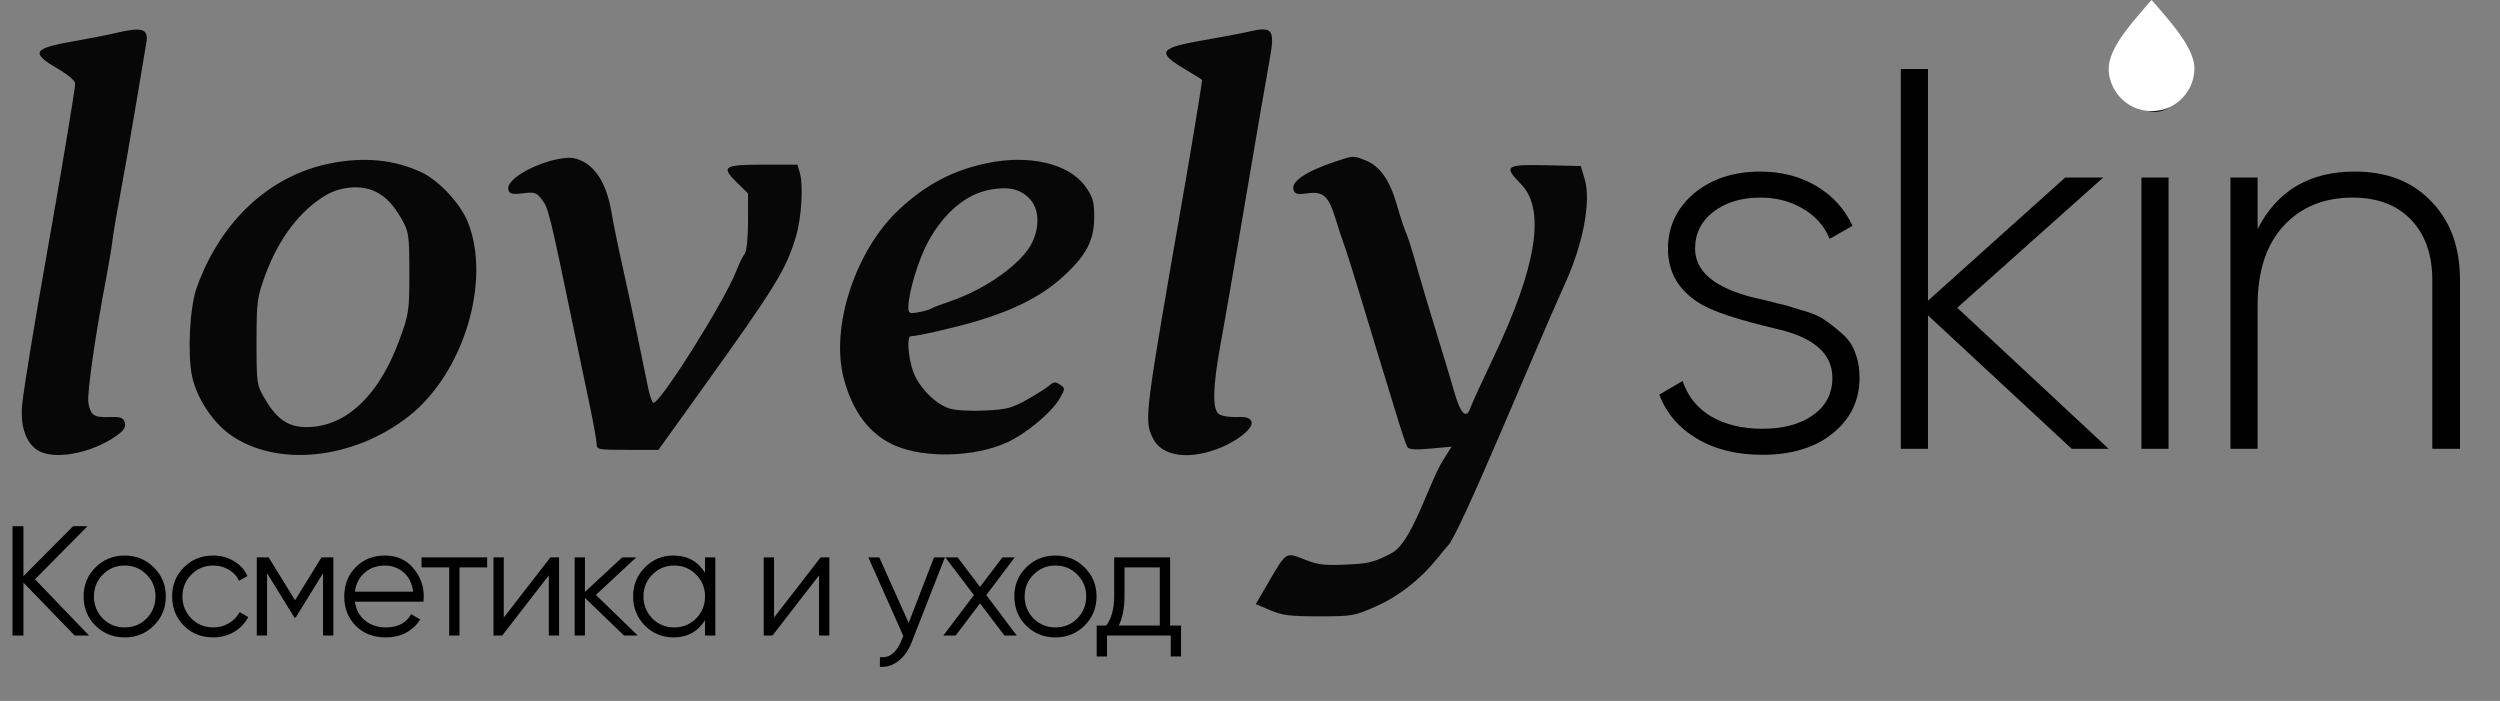
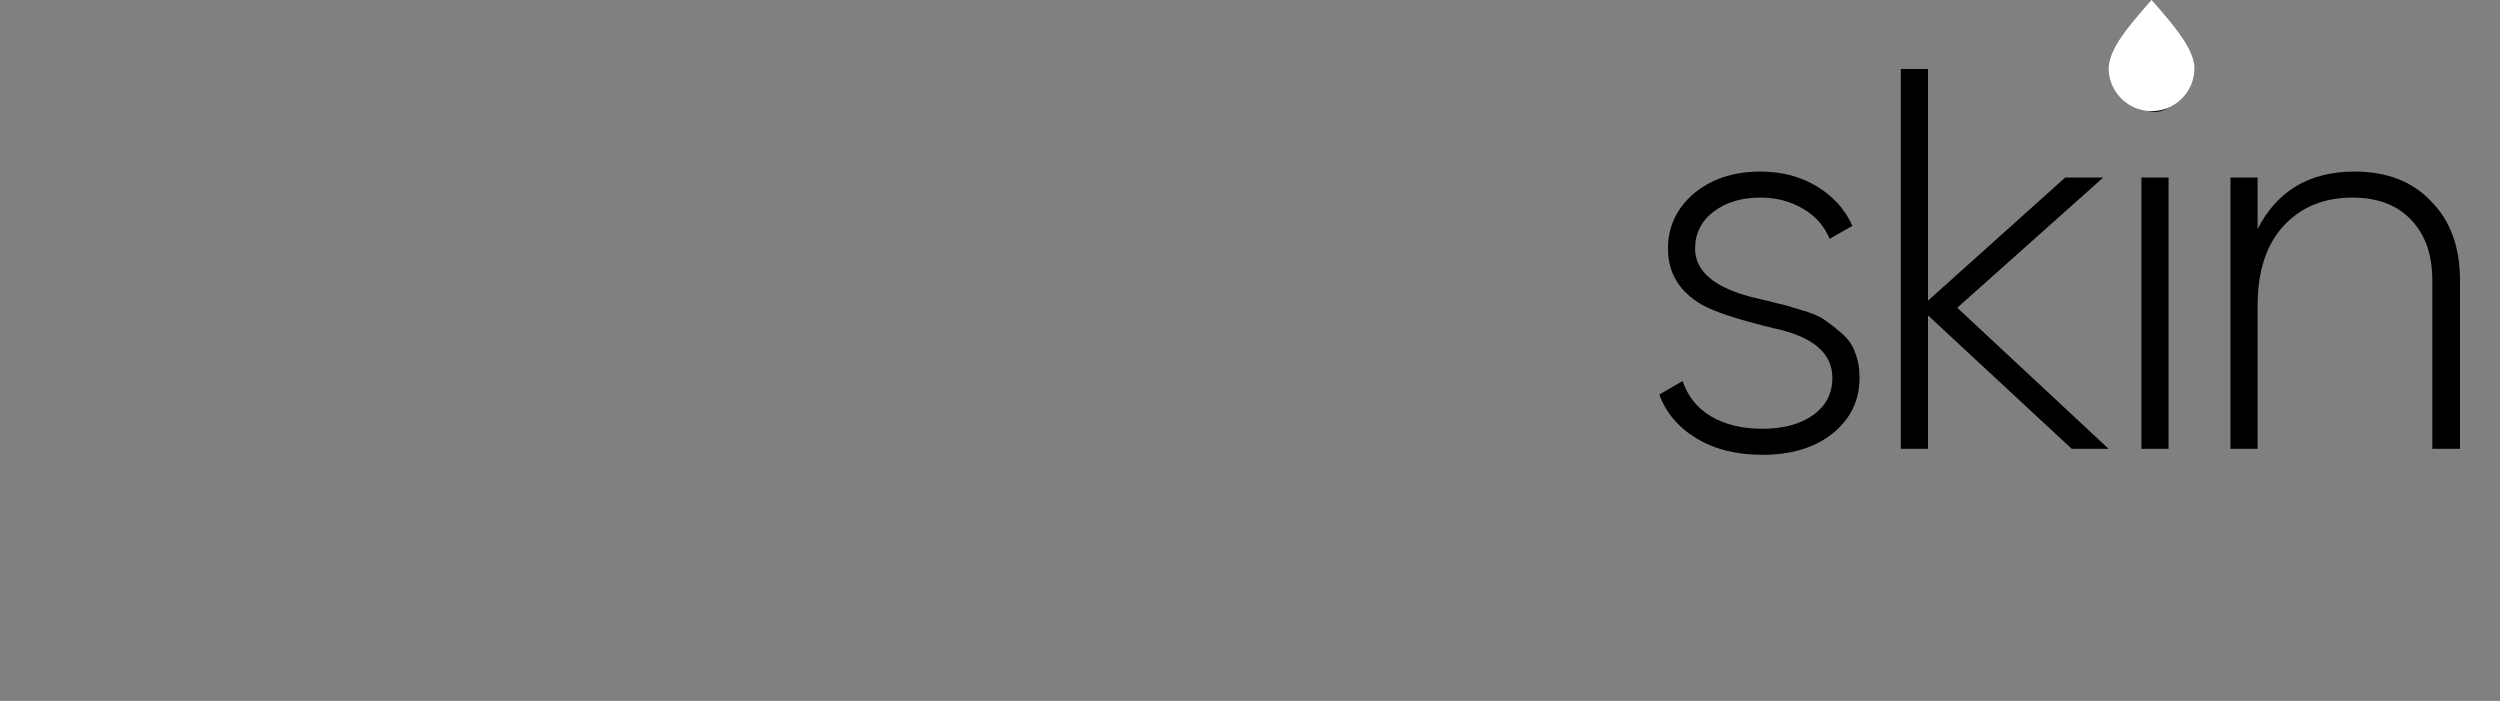
<svg xmlns="http://www.w3.org/2000/svg" width="107" height="30" viewBox="0 0 107 30" fill="none">
  <rect x="0" y="0" width="107" height="30" fill="#808080" stroke="none" />
  <path d="M72.55 10.64C72.55 11.616 73.379 12.313 75.035 12.731C75.516 12.839 75.864 12.924 76.081 12.986C76.313 13.033 76.646 13.126 77.079 13.265C77.528 13.389 77.861 13.528 78.078 13.683C78.31 13.838 78.558 14.031 78.821 14.264C79.1 14.496 79.293 14.774 79.402 15.1C79.525 15.409 79.588 15.765 79.588 16.168C79.588 17.143 79.2 17.941 78.426 18.56C77.668 19.164 76.669 19.466 75.43 19.466C74.331 19.466 73.394 19.233 72.62 18.769C71.846 18.305 71.312 17.677 71.018 16.888L72.016 16.307C72.233 16.957 72.636 17.461 73.224 17.817C73.828 18.173 74.563 18.351 75.43 18.351C76.328 18.351 77.048 18.157 77.59 17.77C78.148 17.383 78.426 16.849 78.426 16.168C78.426 15.115 77.598 14.411 75.941 14.054C74.393 13.683 73.356 13.342 72.829 13.033C71.869 12.475 71.389 11.678 71.389 10.64C71.389 9.712 71.753 8.93 72.481 8.295C73.24 7.66 74.192 7.343 75.337 7.343C76.251 7.343 77.056 7.552 77.753 7.97C78.45 8.388 78.96 8.953 79.285 9.665L78.31 10.223C78.078 9.665 77.691 9.232 77.149 8.922C76.623 8.612 76.019 8.457 75.337 8.457C74.532 8.457 73.867 8.659 73.34 9.061C72.814 9.464 72.55 9.99 72.55 10.64ZM83.771 13.172L90.25 19.21H88.671L82.517 13.497V19.21H81.355V2.953H82.517V12.87L88.392 7.598H90.018L83.771 13.172ZM91.305 3.859C91.289 3.487 91.436 3.232 91.746 3.093C92.071 2.938 92.388 2.938 92.698 3.093C93.023 3.232 93.178 3.487 93.162 3.859C93.178 4.246 93.023 4.517 92.698 4.672C92.388 4.827 92.071 4.827 91.746 4.672C91.436 4.517 91.289 4.246 91.305 3.859ZM92.814 19.21H91.653V7.598H92.814V19.21ZM100.782 7.343C102.16 7.343 103.252 7.768 104.057 8.62C104.878 9.456 105.288 10.579 105.288 11.988V19.21H104.103V11.988C104.103 10.904 103.802 10.044 103.198 9.41C102.594 8.775 101.758 8.457 100.69 8.457C99.466 8.457 98.483 8.86 97.74 9.665C96.997 10.47 96.625 11.608 96.625 13.079V19.21H95.464V7.598H96.625V9.804C97.461 8.163 98.847 7.343 100.782 7.343Z" fill="black" />
-   <path fill-rule="evenodd" clip-rule="evenodd" d="M4.951 1.413C4.599 1.497 3.793 1.655 3.16 1.764C1.412 2.068 1.298 2.256 2.454 2.93C2.915 3.199 3.219 3.458 3.217 3.582C3.213 3.828 2.549 7.814 1.998 10.898C1.494 13.717 1.013 16.659 0.948 17.327C0.854 18.293 1.147 19.058 1.716 19.329C2.496 19.702 4.143 19.325 5.121 18.548C5.33 18.383 5.395 18.24 5.337 18.071C5.269 17.871 5.155 17.833 4.681 17.85C4.014 17.873 3.877 17.779 3.781 17.228C3.717 16.861 4.091 14.26 4.555 11.846C4.655 11.325 4.775 10.605 4.82 10.246C4.866 9.888 5.016 9.005 5.153 8.285C5.29 7.564 5.58 5.911 5.796 4.611C6.013 3.311 6.221 2.067 6.26 1.848C6.369 1.227 6.105 1.14 4.951 1.413ZM53.373 1.37C53.127 1.429 52.291 1.586 51.517 1.72C49.62 2.047 49.493 2.234 50.681 2.941C51.104 3.193 51.45 3.41 51.45 3.424C51.45 3.536 50.991 6.331 50.68 8.113C48.986 17.822 48.971 17.938 49.323 18.716C49.67 19.485 50.721 19.695 52.003 19.251C52.888 18.945 53.683 18.326 53.561 18.038C53.495 17.88 53.342 17.835 52.916 17.85C52.61 17.86 52.27 17.801 52.161 17.717C51.886 17.506 51.907 16.559 52.226 14.809C52.369 14.027 52.653 12.4 52.858 11.194C53.888 5.137 54.154 3.583 54.331 2.612C54.582 1.228 54.488 1.106 53.373 1.37ZM23.567 6.882C22.463 7.2 21.617 7.797 21.765 8.154C21.826 8.302 21.961 8.328 22.389 8.273C22.886 8.21 22.959 8.235 23.204 8.553C23.468 8.896 23.546 9.212 24.51 13.861C24.713 14.839 25.026 16.332 25.205 17.179C25.384 18.027 25.533 18.84 25.535 18.987C25.539 19.246 25.576 19.253 26.861 19.253H28.182L30.117 16.557C33.195 12.266 33.646 11.532 34.065 10.128C34.308 9.31 34.391 7.914 34.227 7.372L34.128 7.047H32.669C30.964 7.047 30.843 7.13 31.548 7.82L32.016 8.28V9.482C32.016 10.159 31.956 10.757 31.878 10.85C31.802 10.942 31.636 11.283 31.508 11.609C30.999 12.909 28.279 17.239 27.971 17.239C27.917 17.239 27.815 16.959 27.743 16.616C27.672 16.274 27.466 15.274 27.286 14.394C27.105 13.514 26.814 12.154 26.638 11.372C26.462 10.59 26.253 9.566 26.174 9.096C25.944 7.726 25.369 6.918 24.513 6.761C24.336 6.729 23.91 6.784 23.567 6.882ZM57.157 6.913C55.854 7.348 55.22 7.789 55.372 8.155C55.436 8.308 55.559 8.333 55.956 8.275C56.623 8.176 56.864 8.389 57.151 9.33C57.274 9.736 57.454 10.282 57.55 10.543C57.646 10.803 57.908 11.63 58.132 12.38C58.356 13.129 58.737 14.382 58.978 15.165C59.219 15.947 59.581 17.13 59.782 17.794C59.983 18.459 60.189 19.065 60.24 19.141C60.306 19.24 60.597 19.257 61.231 19.199L62.128 19.117L61.759 19.706C61.138 20.699 60.442 23.22 59.553 23.68C58.801 24.068 58.586 24.122 57.605 24.165C56.669 24.206 56.401 24.173 55.828 23.945C55.025 23.626 55.06 23.603 54.285 24.932L53.747 25.855L54.362 26.117C54.884 26.34 55.2 26.379 56.452 26.379C57.881 26.379 57.958 26.366 58.889 25.954C59.867 25.522 60.81 24.783 61.523 23.891C61.732 23.63 61.932 23.39 61.968 23.357C62.444 22.931 65.634 15.114 67.008 12.083C67.758 10.429 68.099 8.616 67.832 7.698L67.659 7.106L66.16 7.072C64.432 7.034 64.34 7.104 65.101 7.882C66.162 8.968 65.773 11.412 63.92 15.3C63.427 16.334 62.985 17.299 62.936 17.446C62.766 17.963 62.516 17.726 62.249 16.794C62.105 16.289 61.747 15.102 61.455 14.157C61.163 13.212 60.782 11.932 60.608 11.313C60.435 10.694 60.24 10.08 60.175 9.95C60.11 9.82 59.935 9.287 59.786 8.766C59.479 7.696 59.053 7.098 58.427 6.856C57.903 6.654 57.941 6.652 57.157 6.913ZM14.13 6.994C11.532 7.514 9.435 9.469 8.416 12.319C8.123 13.139 8.019 15.116 8.218 16.09C8.403 16.999 9.082 18.049 9.831 18.589C11.819 20.02 15.133 19.681 17.513 17.801C19.848 15.958 21.038 12.01 20.019 9.493C19.702 8.71 18.785 7.725 18.049 7.379C16.887 6.83 15.584 6.703 14.13 6.994ZM42.255 6.981C40.779 7.29 39.628 7.895 38.484 8.964C36.614 10.709 35.538 13.977 36.108 16.177C36.48 17.613 37.222 18.594 38.293 19.064C39.563 19.621 41.697 19.569 43.08 18.946C43.901 18.577 45.011 17.656 45.352 17.06C45.595 16.636 45.596 16.615 45.37 16.463C45.172 16.329 45.101 16.335 44.903 16.505C44.775 16.615 44.342 16.889 43.942 17.112C43.304 17.469 43.082 17.526 42.153 17.571C41.545 17.6 40.903 17.565 40.651 17.488C40.042 17.302 39.328 16.579 39.083 15.901C38.872 15.315 38.806 14.396 38.975 14.392C39.285 14.386 40.895 14.016 41.829 13.737C43.448 13.253 44.608 12.654 45.493 11.846C46.5 10.927 46.832 10.292 46.832 9.281C46.832 8.621 46.776 8.431 46.445 7.969C45.753 7.004 44.054 6.603 42.255 6.981ZM15.878 8.121C16.396 8.302 16.793 8.679 17.18 9.357C17.499 9.918 17.518 10.043 17.52 11.668C17.522 13.314 17.503 13.438 17.086 14.572C16.256 16.83 14.934 18.144 13.366 18.27C12.446 18.344 11.91 18.035 11.365 17.117C10.984 16.475 10.98 16.449 10.98 14.631C10.98 12.92 11.005 12.725 11.349 11.787C11.935 10.187 12.869 8.968 14.004 8.323C14.554 8.01 15.324 7.927 15.878 8.121ZM44.042 8.479C44.458 8.89 44.519 9.623 44.196 10.339C43.787 11.246 42.211 12.38 40.611 12.916C40.258 13.035 39.911 13.168 39.841 13.213C39.77 13.258 39.525 13.327 39.296 13.367C38.915 13.434 38.879 13.415 38.879 13.141C38.879 12.537 39.307 11.115 39.716 10.361C40.397 9.108 41.343 8.309 42.371 8.119C43.154 7.975 43.637 8.079 44.042 8.479Z" fill="#070707" />
-   <path d="M1.498 24.794L3.812 27.201H3.197L1.003 24.934V27.201H0.535V22.52H1.003V24.66L3.13 22.52H3.745L1.498 24.794ZM6.582 26.78C6.238 27.114 5.824 27.281 5.338 27.281C4.843 27.281 4.426 27.114 4.087 26.78C3.748 26.441 3.579 26.024 3.579 25.529C3.579 25.034 3.748 24.62 4.087 24.285C4.426 23.946 4.843 23.777 5.338 23.777C5.828 23.777 6.243 23.946 6.582 24.285C6.925 24.62 7.097 25.034 7.097 25.529C7.097 26.02 6.925 26.436 6.582 26.78ZM4.401 26.472C4.656 26.726 4.968 26.853 5.338 26.853C5.708 26.853 6.02 26.726 6.274 26.472C6.528 26.209 6.655 25.895 6.655 25.529C6.655 25.159 6.528 24.847 6.274 24.593C6.02 24.334 5.708 24.205 5.338 24.205C4.968 24.205 4.656 24.334 4.401 24.593C4.147 24.847 4.02 25.159 4.02 25.529C4.02 25.895 4.147 26.209 4.401 26.472ZM9.126 27.281C8.622 27.281 8.203 27.114 7.869 26.78C7.534 26.436 7.367 26.02 7.367 25.529C7.367 25.034 7.534 24.62 7.869 24.285C8.203 23.946 8.622 23.777 9.126 23.777C9.456 23.777 9.752 23.857 10.015 24.018C10.278 24.174 10.47 24.386 10.591 24.653L10.229 24.86C10.14 24.66 9.995 24.502 9.795 24.386C9.598 24.265 9.376 24.205 9.126 24.205C8.756 24.205 8.444 24.334 8.19 24.593C7.936 24.847 7.808 25.159 7.808 25.529C7.808 25.895 7.936 26.209 8.19 26.472C8.444 26.726 8.756 26.853 9.126 26.853C9.371 26.853 9.592 26.795 9.788 26.679C9.989 26.564 10.145 26.403 10.256 26.198L10.624 26.412C10.486 26.679 10.283 26.891 10.015 27.047C9.748 27.203 9.451 27.281 9.126 27.281ZM13.759 23.857H14.267V27.201H13.826V24.533L12.655 26.432H12.602L11.431 24.533V27.201H10.99V23.857H11.498L12.629 25.69L13.759 23.857ZM16.48 23.777C16.979 23.777 17.378 23.953 17.677 24.305C17.985 24.653 18.138 25.066 18.138 25.543C18.138 25.565 18.134 25.634 18.125 25.75H15.189C15.234 26.084 15.376 26.352 15.617 26.552C15.858 26.753 16.159 26.853 16.52 26.853C17.028 26.853 17.387 26.664 17.597 26.285L17.985 26.512C17.837 26.753 17.634 26.942 17.376 27.081C17.122 27.214 16.834 27.281 16.513 27.281C15.987 27.281 15.559 27.116 15.229 26.786C14.899 26.456 14.734 26.037 14.734 25.529C14.734 25.025 14.897 24.608 15.223 24.279C15.548 23.944 15.967 23.777 16.48 23.777ZM16.48 24.205C16.132 24.205 15.84 24.308 15.604 24.513C15.372 24.718 15.234 24.988 15.189 25.322H17.684C17.634 24.965 17.499 24.691 17.276 24.499C17.044 24.303 16.779 24.205 16.48 24.205ZM18.041 23.857H20.85V24.285H19.666V27.201H19.225V24.285H18.041V23.857ZM21.562 26.432L23.555 23.857H23.929V27.201H23.488V24.626L21.495 27.201H21.12V23.857H21.562V26.432ZM25.504 25.462L27.297 27.201H26.708L25.036 25.589V27.201H24.595V23.857H25.036V25.335L26.628 23.857H27.23L25.504 25.462ZM30.175 24.513V23.857H30.616V27.201H30.175V26.546C29.867 27.036 29.417 27.281 28.824 27.281C28.347 27.281 27.939 27.112 27.6 26.773C27.265 26.434 27.098 26.02 27.098 25.529C27.098 25.039 27.265 24.624 27.6 24.285C27.939 23.946 28.347 23.777 28.824 23.777C29.417 23.777 29.867 24.022 30.175 24.513ZM27.921 26.472C28.175 26.726 28.487 26.853 28.857 26.853C29.227 26.853 29.539 26.726 29.793 26.472C30.047 26.209 30.175 25.895 30.175 25.529C30.175 25.159 30.047 24.847 29.793 24.593C29.539 24.334 29.227 24.205 28.857 24.205C28.487 24.205 28.175 24.334 27.921 24.593C27.667 24.847 27.54 25.159 27.54 25.529C27.54 25.895 27.667 26.209 27.921 26.472ZM33.129 26.432L35.122 23.857H35.496V27.201H35.055V24.626L33.062 27.201H32.687V23.857H33.129V26.432ZM38.891 26.659L39.974 23.857H40.442L39.011 27.509C38.877 27.848 38.69 28.108 38.449 28.291C38.213 28.478 37.95 28.561 37.66 28.539V28.124C38.061 28.173 38.367 27.941 38.576 27.428L38.663 27.221L37.165 23.857H37.633L38.891 26.659ZM42.213 25.469L43.517 27.201H42.989L41.945 25.823L40.902 27.201H40.374L41.684 25.469L40.461 23.857H40.989L41.945 25.121L42.902 23.857H43.43L42.213 25.469ZM46.417 26.78C46.073 27.114 45.659 27.281 45.173 27.281C44.678 27.281 44.261 27.114 43.922 26.78C43.583 26.441 43.414 26.024 43.414 25.529C43.414 25.034 43.583 24.62 43.922 24.285C44.261 23.946 44.678 23.777 45.173 23.777C45.663 23.777 46.078 23.946 46.417 24.285C46.76 24.62 46.932 25.034 46.932 25.529C46.932 26.02 46.76 26.436 46.417 26.78ZM44.236 26.472C44.491 26.726 44.803 26.853 45.173 26.853C45.543 26.853 45.855 26.726 46.109 26.472C46.363 26.209 46.49 25.895 46.49 25.529C46.49 25.159 46.363 24.847 46.109 24.593C45.855 24.334 45.543 24.205 45.173 24.205C44.803 24.205 44.491 24.334 44.236 24.593C43.982 24.847 43.855 25.159 43.855 25.529C43.855 25.895 43.982 26.209 44.236 26.472ZM50.081 23.857V26.773H50.549V28.097H50.108V27.201H47.379V28.097H46.938V26.773H47.346C47.573 26.47 47.687 26.049 47.687 25.509V23.857H50.081ZM47.881 26.773H49.639V24.285H48.128V25.509C48.128 26.026 48.046 26.448 47.881 26.773Z" fill="black" />
  <path fill-rule="evenodd" clip-rule="evenodd" d="M92.007 0.086C91.966 0.133 91.841 0.279 91.728 0.41C91.055 1.188 90.712 1.654 90.494 2.086C90.249 2.573 90.196 2.94 90.308 3.374C90.43 3.841 90.723 4.236 91.137 4.49C91.604 4.776 92.193 4.836 92.706 4.65C93.149 4.489 93.516 4.161 93.731 3.735C93.89 3.418 93.956 3.025 93.903 2.718C93.819 2.226 93.486 1.655 92.805 0.833C92.603 0.59 92.095 -0 92.088 -0C92.084 -0 92.047 0.039 92.007 0.086Z" fill="white" />
</svg>